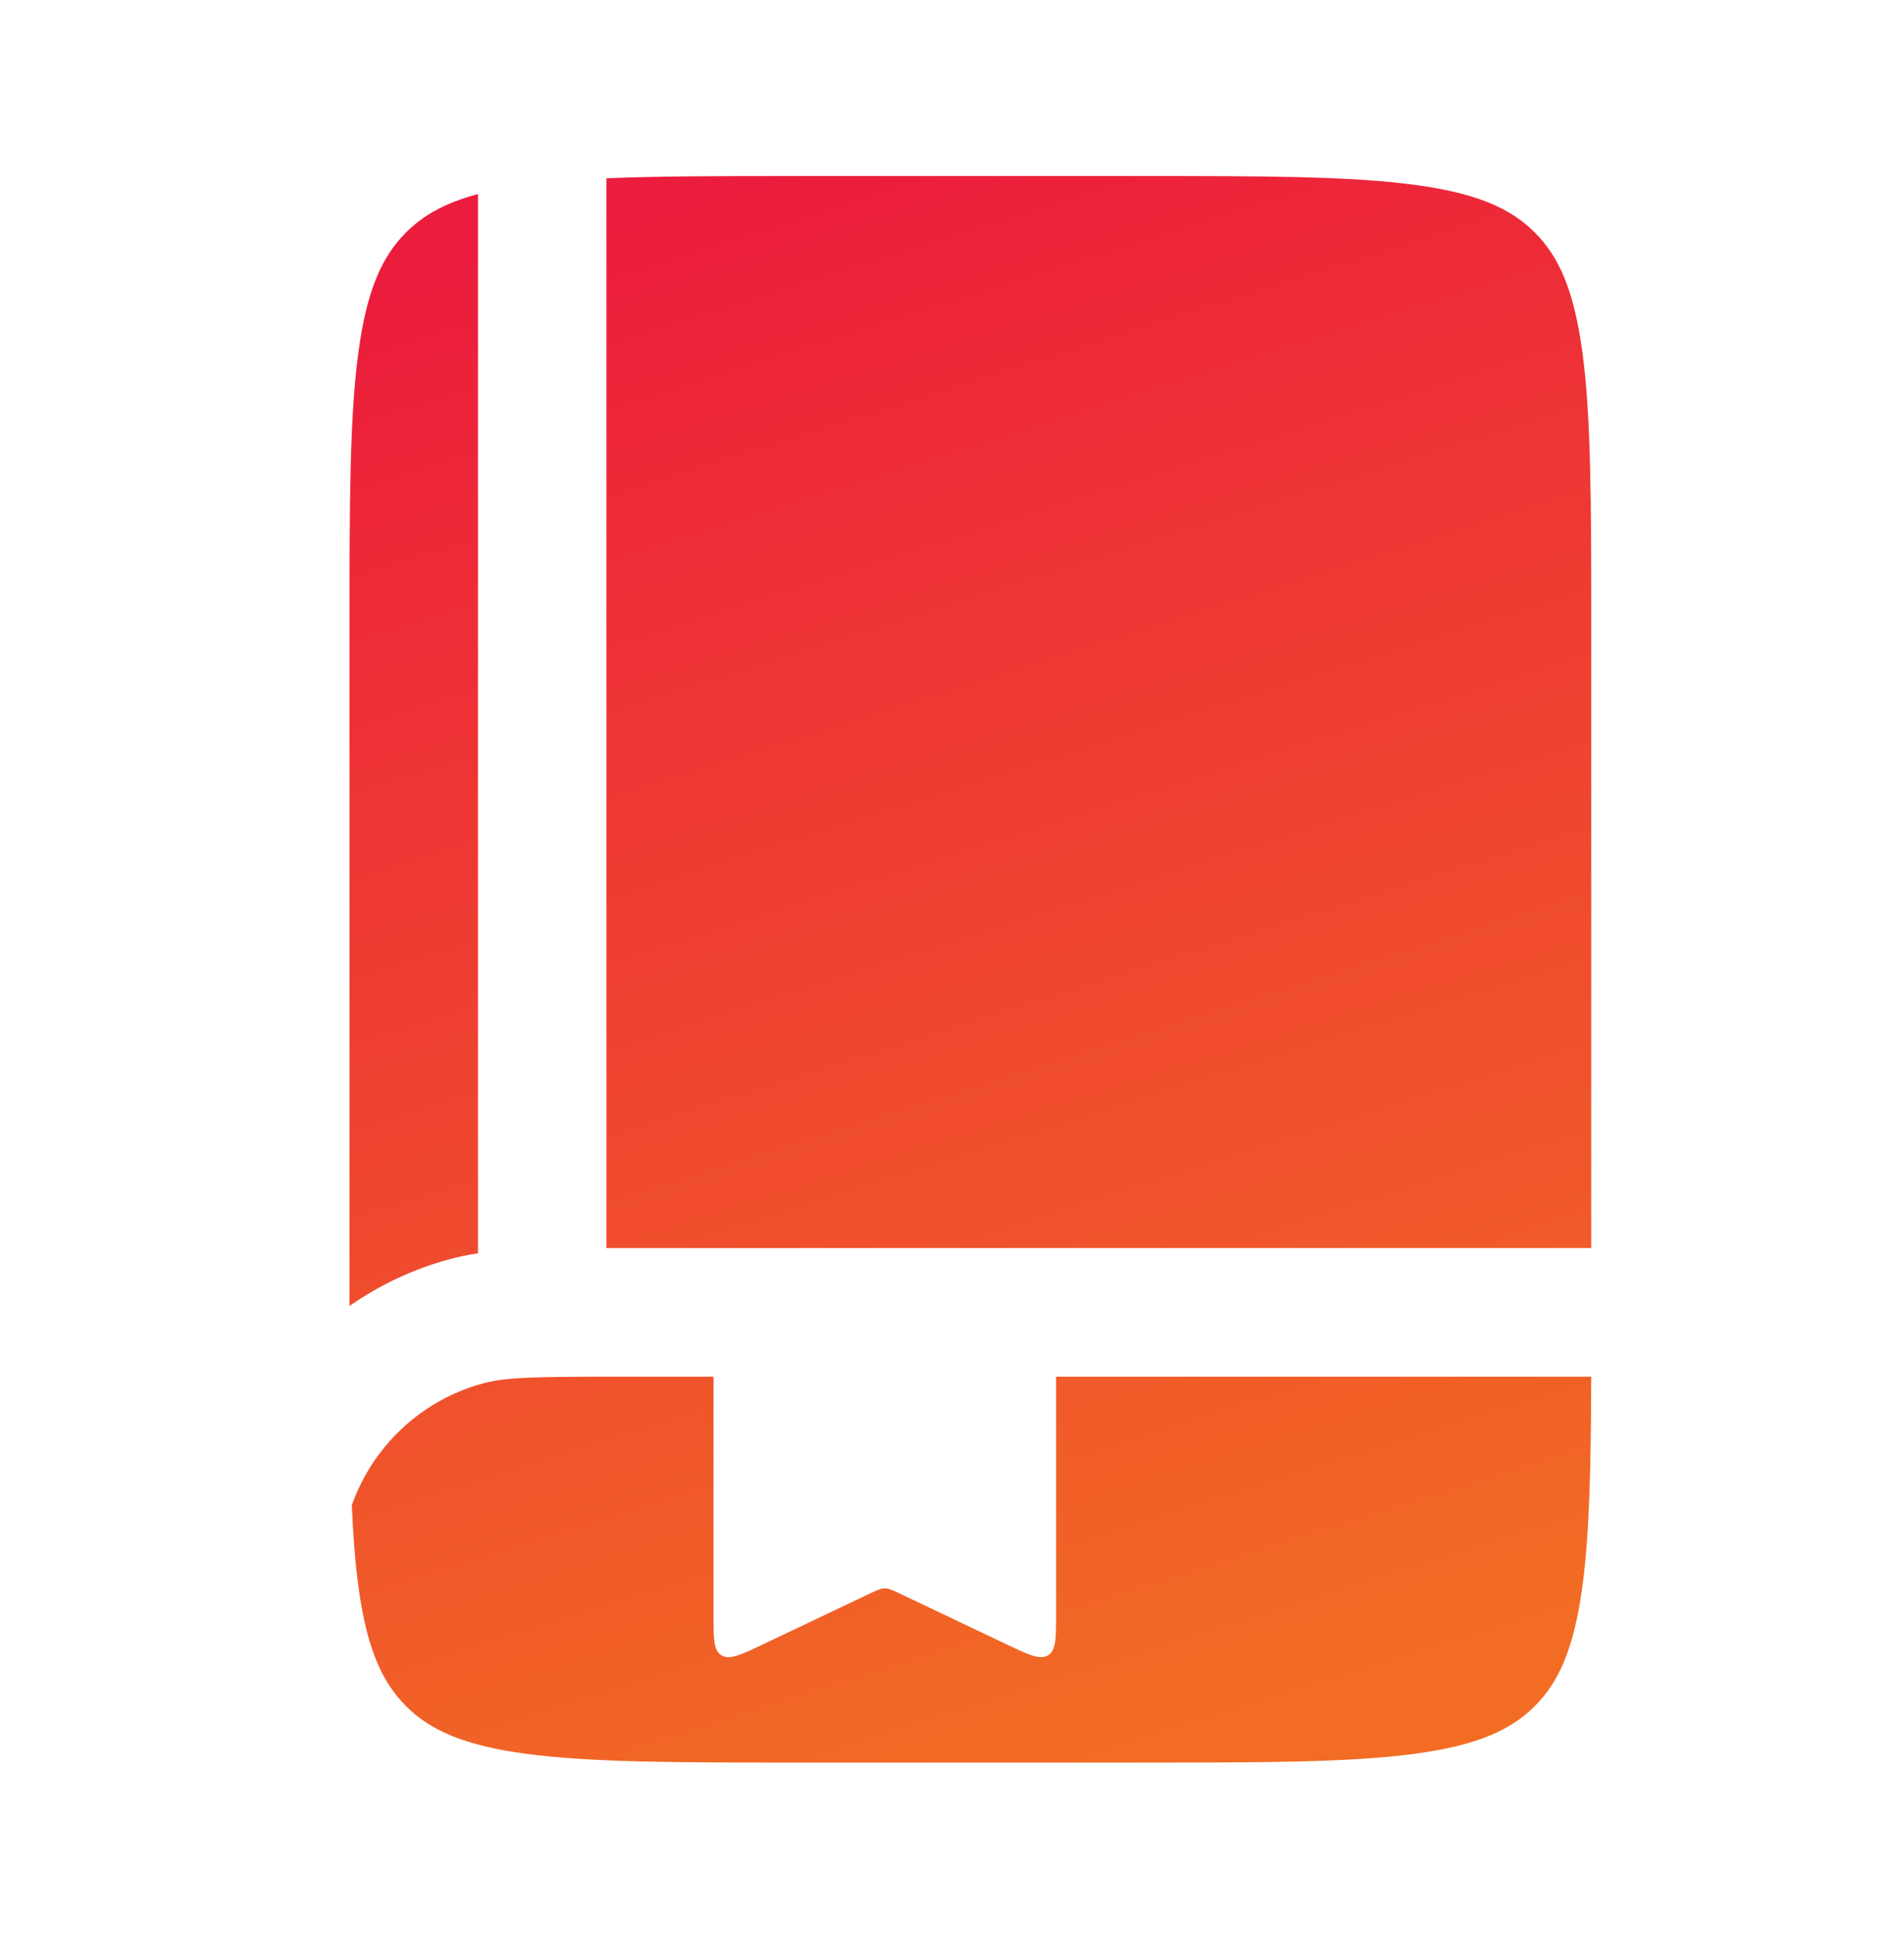
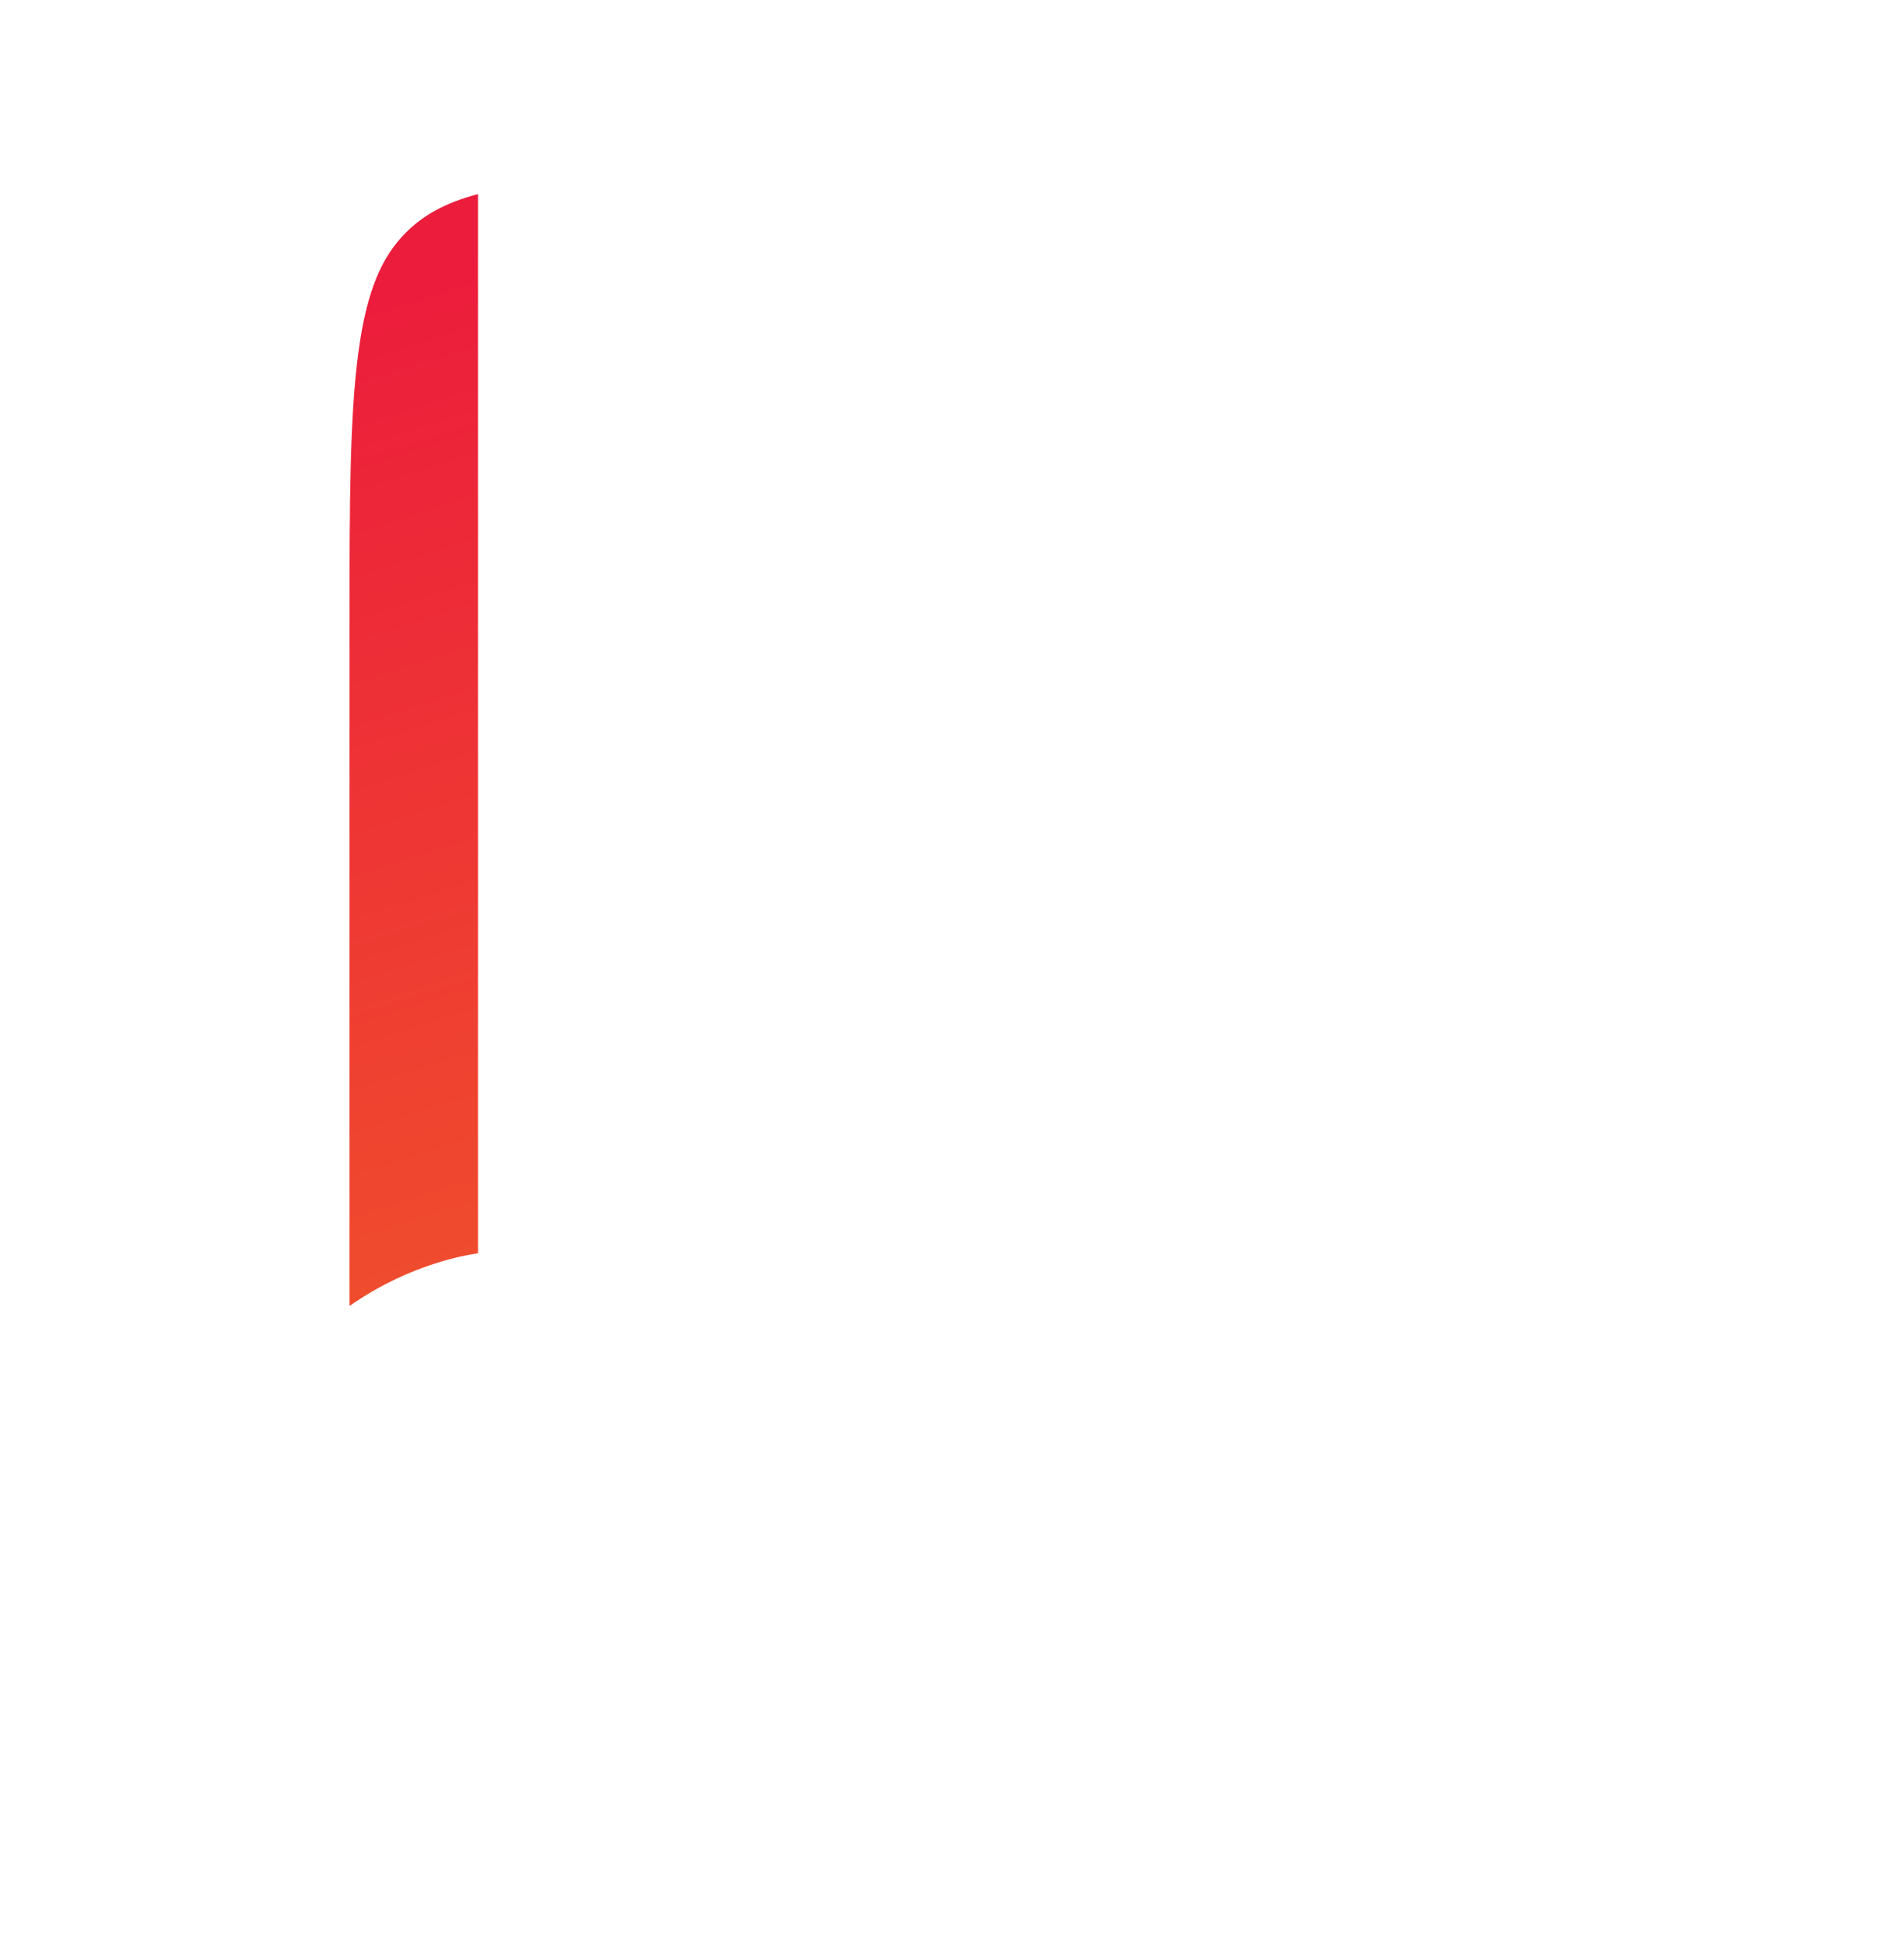
<svg xmlns="http://www.w3.org/2000/svg" width="46" height="47" viewBox="0 0 46 47" fill="none">
  <path d="M11.548 4.689C10.736 4.905 10.214 5.212 9.808 5.618C9.235 6.192 8.862 6.997 8.658 8.518C8.448 10.083 8.444 12.157 8.444 15.131V31.554C9.173 31.044 9.994 30.656 10.88 30.419C11.094 30.361 11.315 30.316 11.548 30.281V4.689Z" fill="url(#paint0_linear_638_5632)" />
-   <path d="M14.651 30.154C14.673 30.154 14.695 30.154 14.717 30.154L38.444 30.154V15.131C38.444 12.157 38.441 10.083 38.231 8.518C38.027 6.997 37.654 6.192 37.081 5.618C36.508 5.045 35.704 4.671 34.186 4.467C32.623 4.256 30.552 4.253 27.582 4.253H19.306C17.428 4.253 15.909 4.254 14.651 4.308V30.154Z" fill="url(#paint1_linear_638_5632)" />
-   <path d="M17.238 33.262H14.957C12.933 33.262 12.226 33.275 11.683 33.421C10.195 33.82 9.009 34.928 8.5 36.368C8.531 37.101 8.581 37.746 8.658 38.322C8.862 39.842 9.235 40.647 9.808 41.221C10.381 41.794 11.185 42.168 12.703 42.373C14.265 42.583 16.337 42.586 19.307 42.586H27.582C30.552 42.586 32.624 42.583 34.186 42.373C35.705 42.168 36.508 41.794 37.081 41.221C37.654 40.647 38.027 39.842 38.231 38.322C38.403 37.045 38.436 35.429 38.443 33.262H25.514V39.025C25.514 39.596 25.514 39.881 25.317 39.996C25.121 40.112 24.853 39.984 24.316 39.729L21.746 38.506C21.564 38.42 21.473 38.377 21.376 38.377C21.278 38.377 21.187 38.42 21.006 38.506L18.435 39.729C17.898 39.984 17.63 40.112 17.434 39.996C17.238 39.881 17.238 39.596 17.238 39.025V33.262Z" fill="url(#paint2_linear_638_5632)" />
  <defs>
    <linearGradient id="paint0_linear_638_5632" x1="29" y1="42.305" x2="17" y2="4.305" gradientUnits="userSpaceOnUse">
      <stop stop-color="#F26D23" />
      <stop offset="1" stop-color="#EC1C3C" />
    </linearGradient>
    <linearGradient id="paint1_linear_638_5632" x1="29" y1="42.305" x2="17" y2="4.305" gradientUnits="userSpaceOnUse">
      <stop stop-color="#F26D23" />
      <stop offset="1" stop-color="#EC1C3C" />
    </linearGradient>
    <linearGradient id="paint2_linear_638_5632" x1="29" y1="42.305" x2="17" y2="4.305" gradientUnits="userSpaceOnUse">
      <stop stop-color="#F26D23" />
      <stop offset="1" stop-color="#EC1C3C" />
    </linearGradient>
  </defs>
</svg>